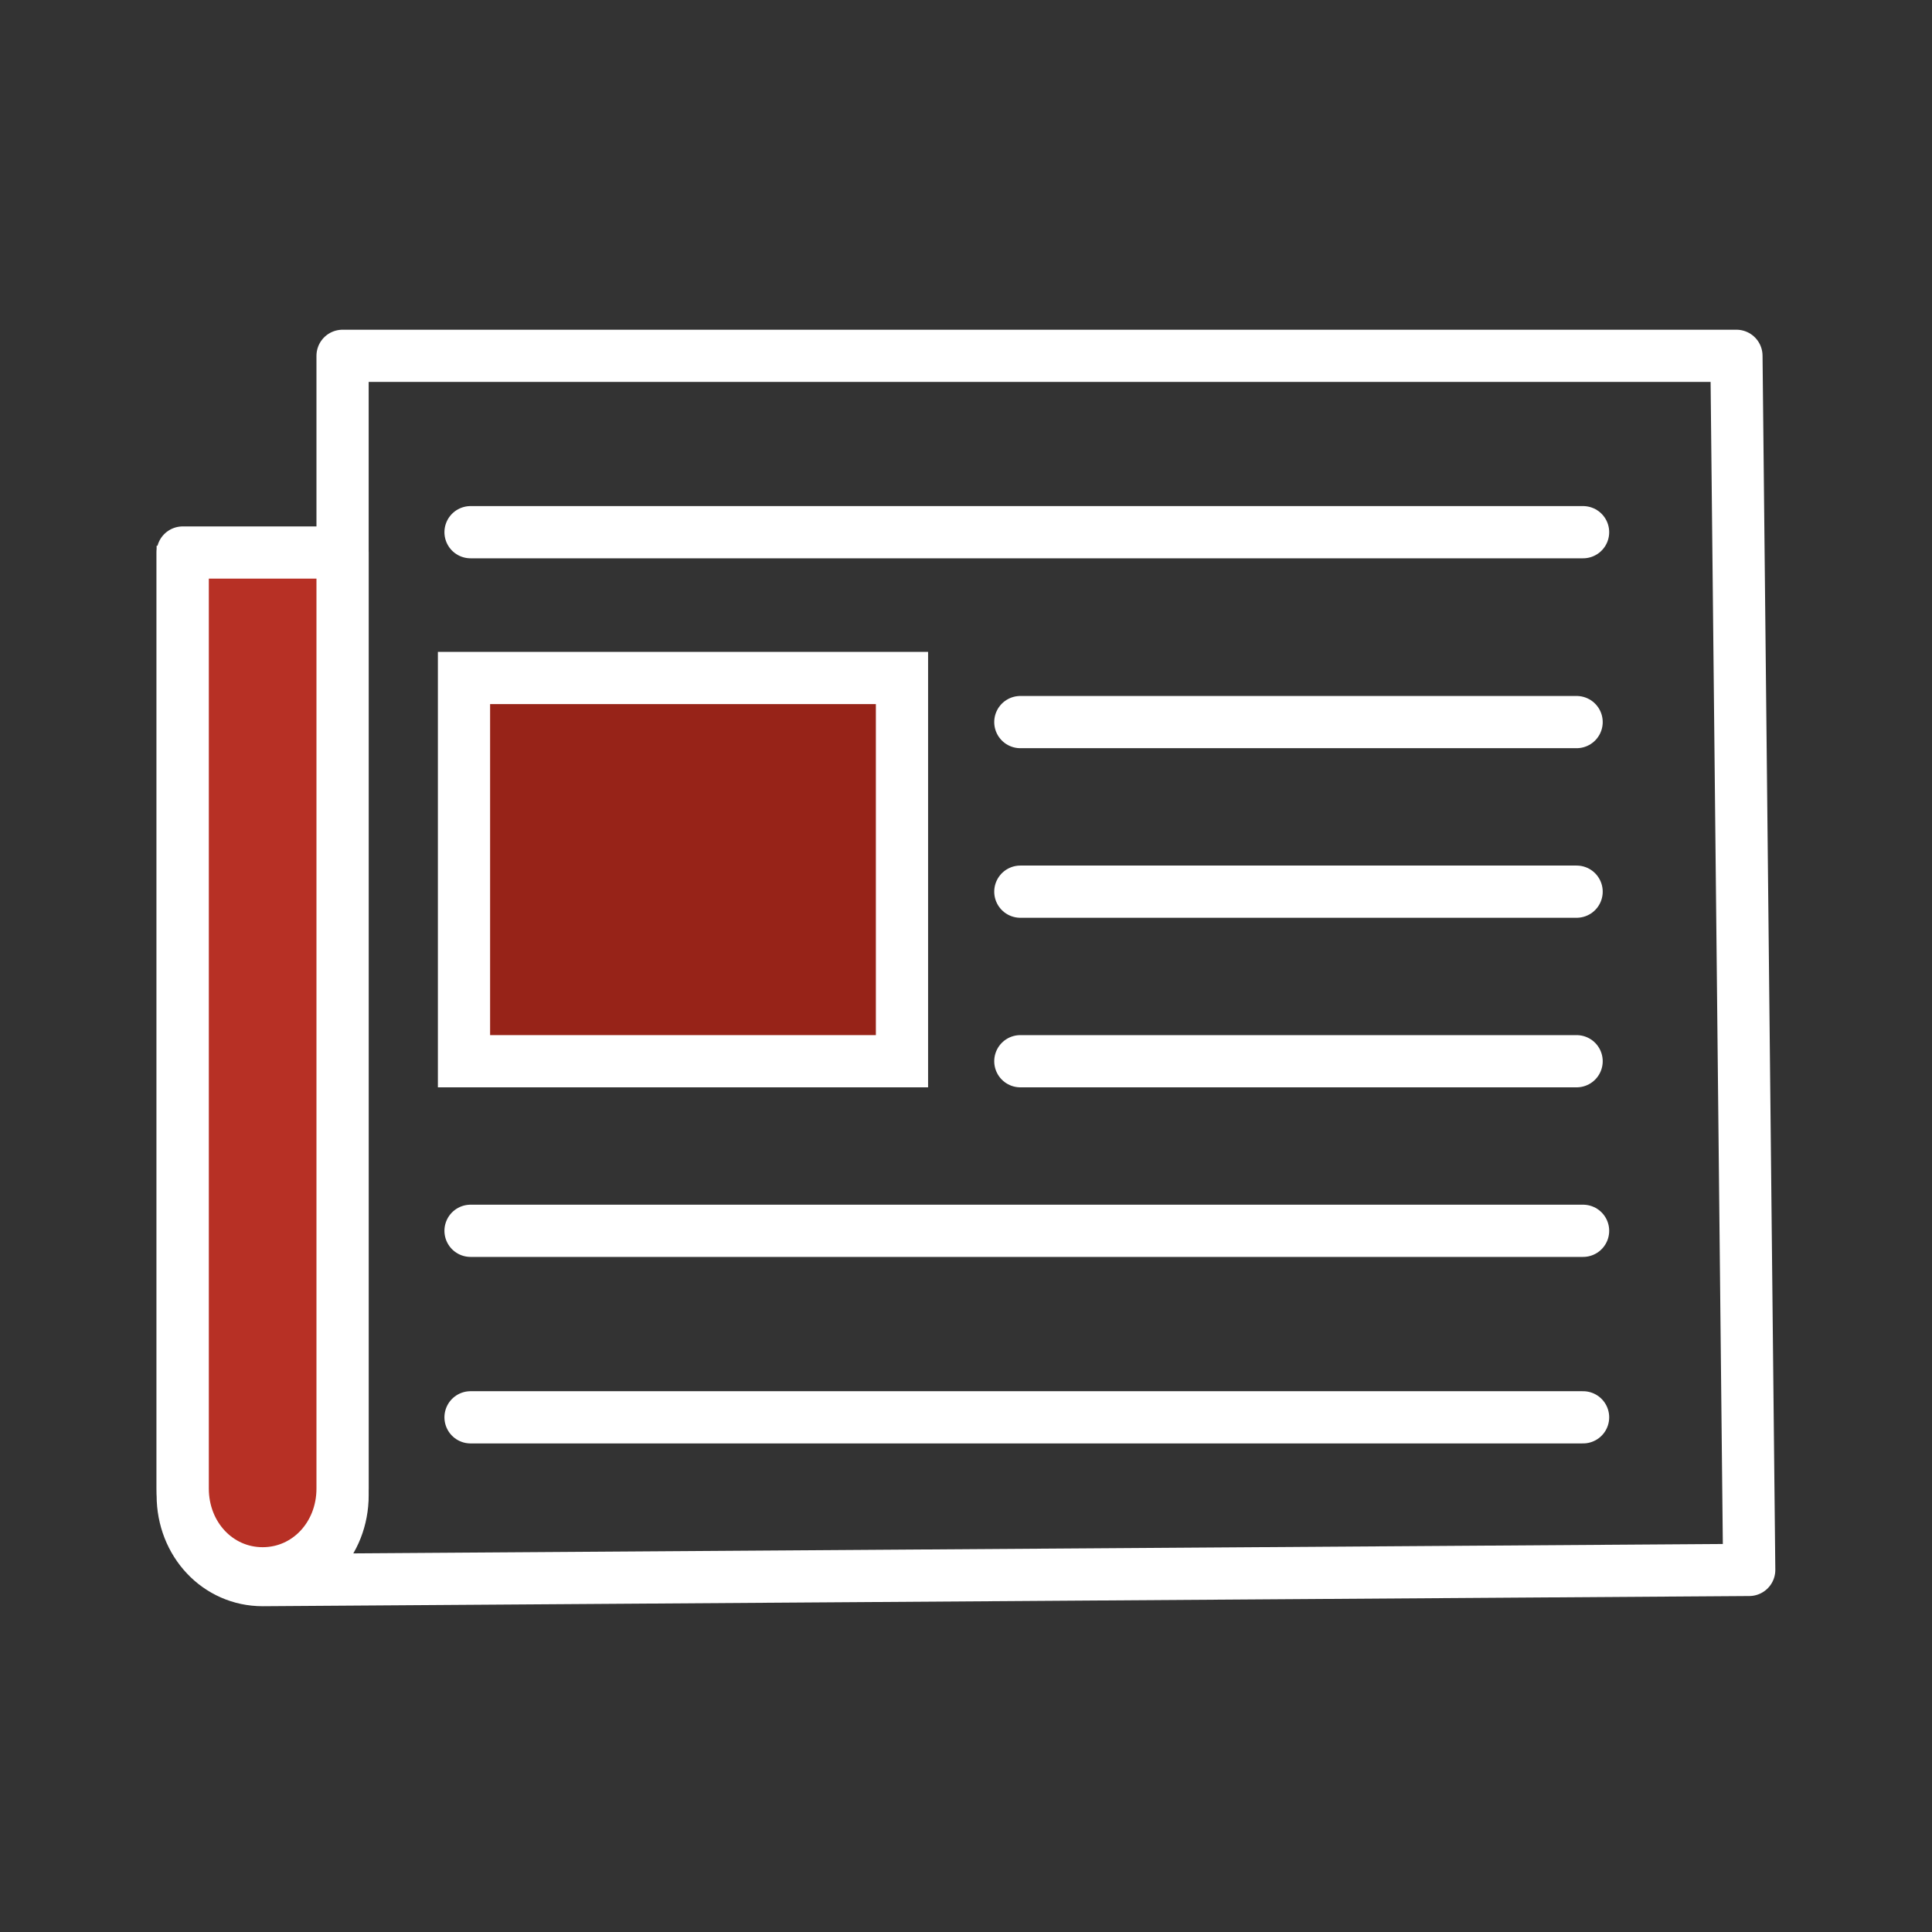
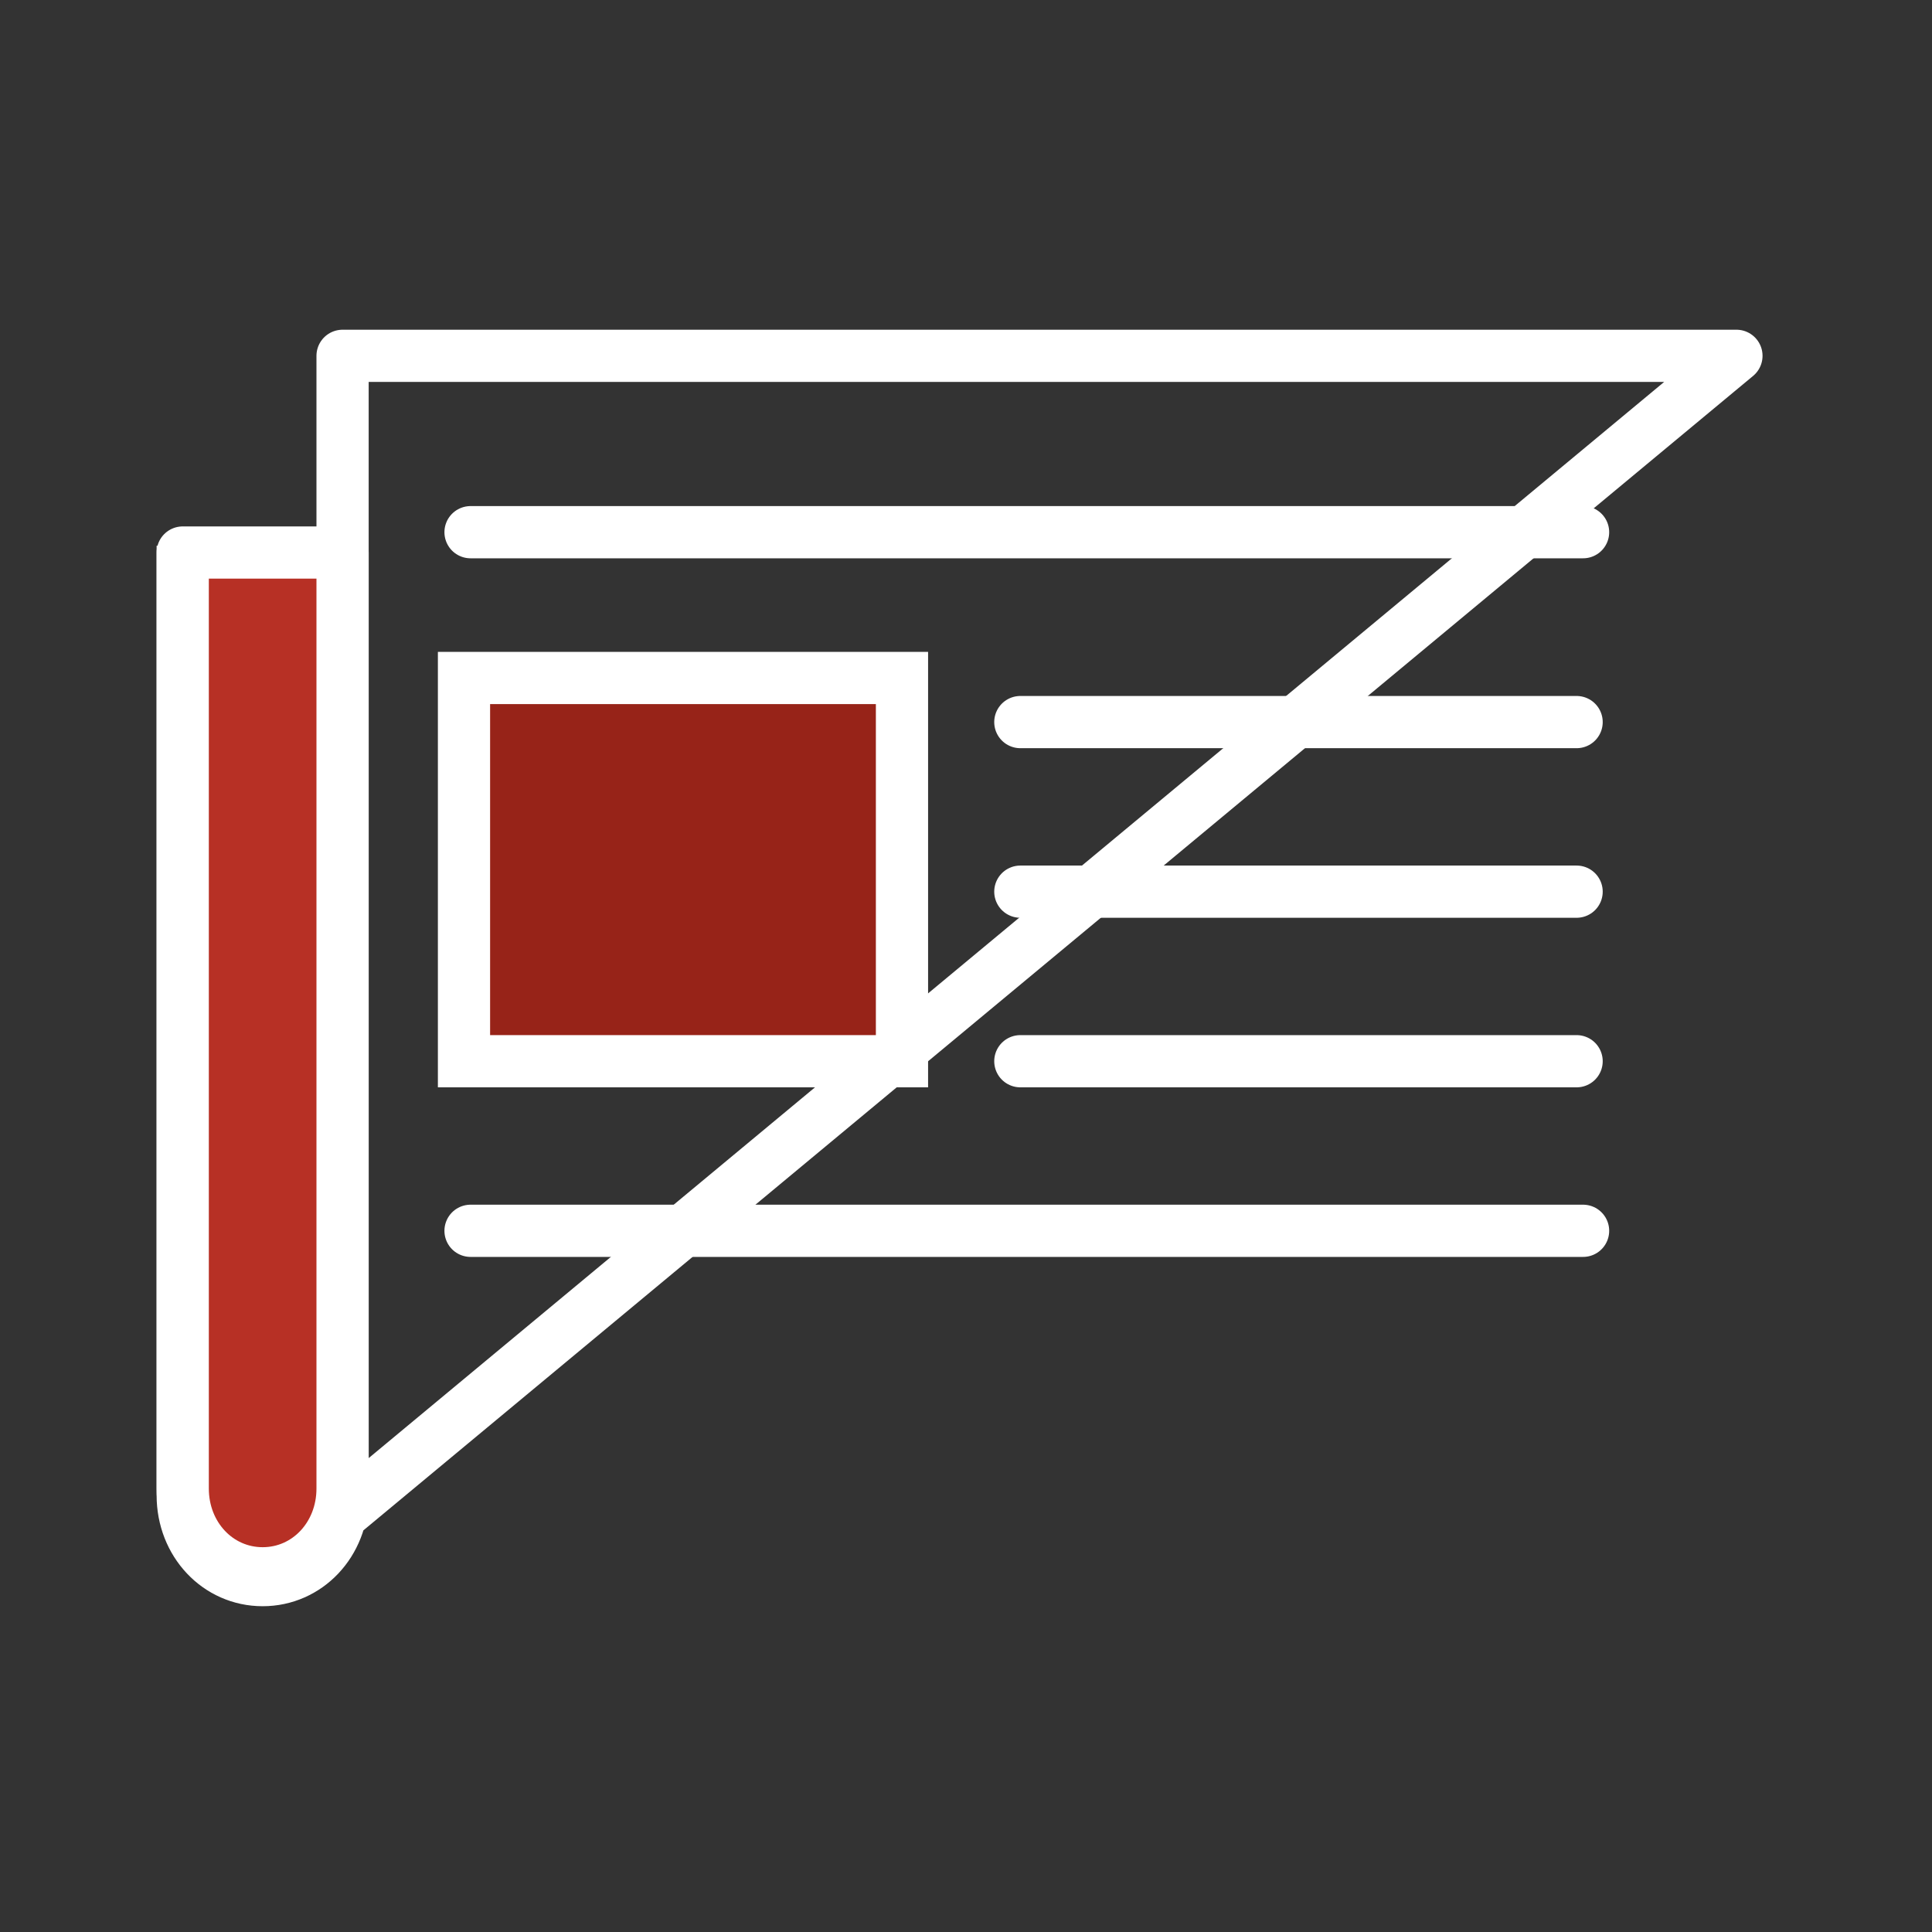
<svg xmlns="http://www.w3.org/2000/svg" width="80" height="80" viewBox="0 0 80 80" fill="none">
  <rect x="0" y="0" width="80" height="80" fill="#333333" stroke="none" />
-   <path d="M10.876 65.429L72.431 65.007L71.902 14.734H14.185V61.918C14.185 63.884 12.729 65.429 10.876 65.429C9.023 65.429 7.566 63.884 7.566 61.918V22.598" stroke="white" stroke-width="2.162" stroke-linejoin="round" />
+   <path d="M10.876 65.429L71.902 14.734H14.185V61.918C14.185 63.884 12.729 65.429 10.876 65.429C9.023 65.429 7.566 63.884 7.566 61.918V22.598" stroke="white" stroke-width="2.162" stroke-linejoin="round" />
  <path d="M7.566 22.879H14.185V61.637C14.185 63.603 12.729 65.147 10.876 65.147C9.023 65.147 7.566 63.603 7.566 61.637V22.879Z" fill="#B73025" stroke="white" stroke-width="2.162" stroke-linejoin="round" />
  <path d="M37.349 28.074H19.213V43.943H37.349V28.074Z" fill="#972318" stroke="white" stroke-width="2.162" stroke-miterlimit="10" />
  <path d="M19.484 22.037H65.552" stroke="white" stroke-width="2.162" stroke-miterlimit="10" stroke-linecap="round" />
  <path d="M42.25 29.9H65.284" stroke="white" stroke-width="2.162" stroke-miterlimit="10" stroke-linecap="round" />
  <path d="M42.25 36.922H65.284" stroke="white" stroke-width="2.162" stroke-miterlimit="10" stroke-linecap="round" />
  <path d="M42.25 43.943H65.284" stroke="white" stroke-width="2.162" stroke-miterlimit="10" stroke-linecap="round" />
  <path d="M19.484 50.965H65.552" stroke="white" stroke-width="2.162" stroke-miterlimit="10" stroke-linecap="round" />
-   <path d="M19.484 58.688H65.552" stroke="white" stroke-width="2.162" stroke-miterlimit="10" stroke-linecap="round" />
</svg>